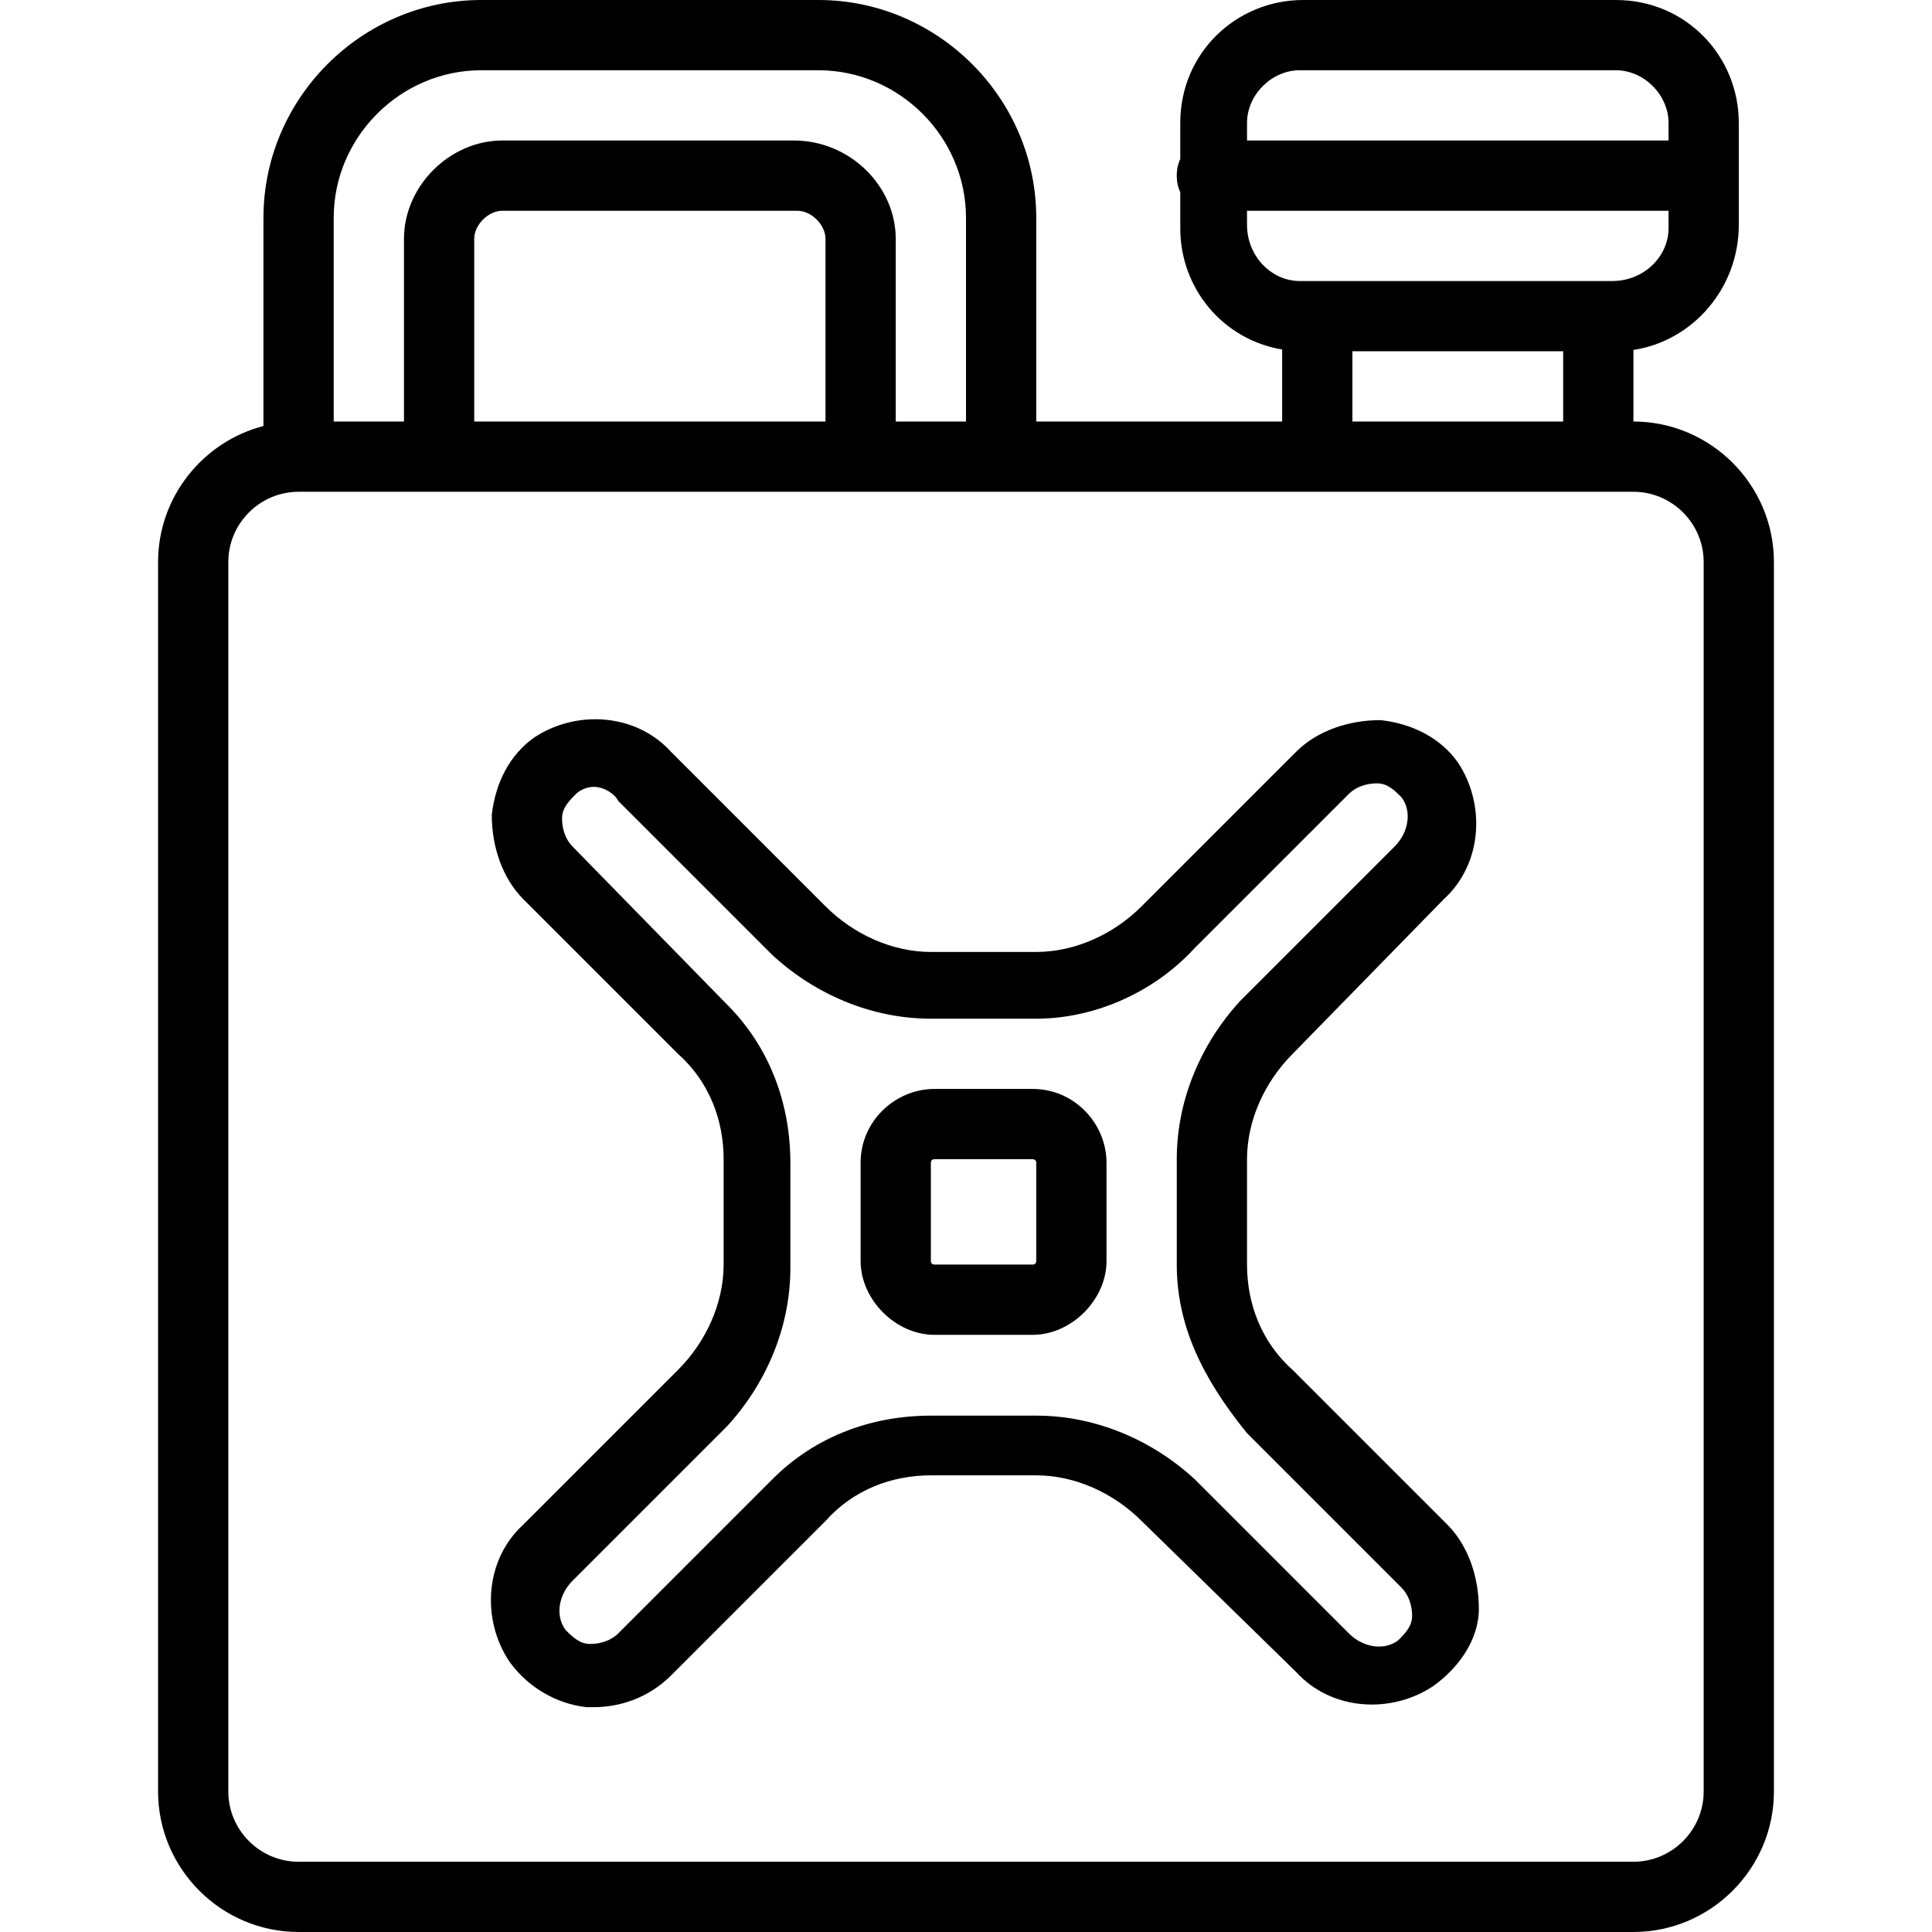
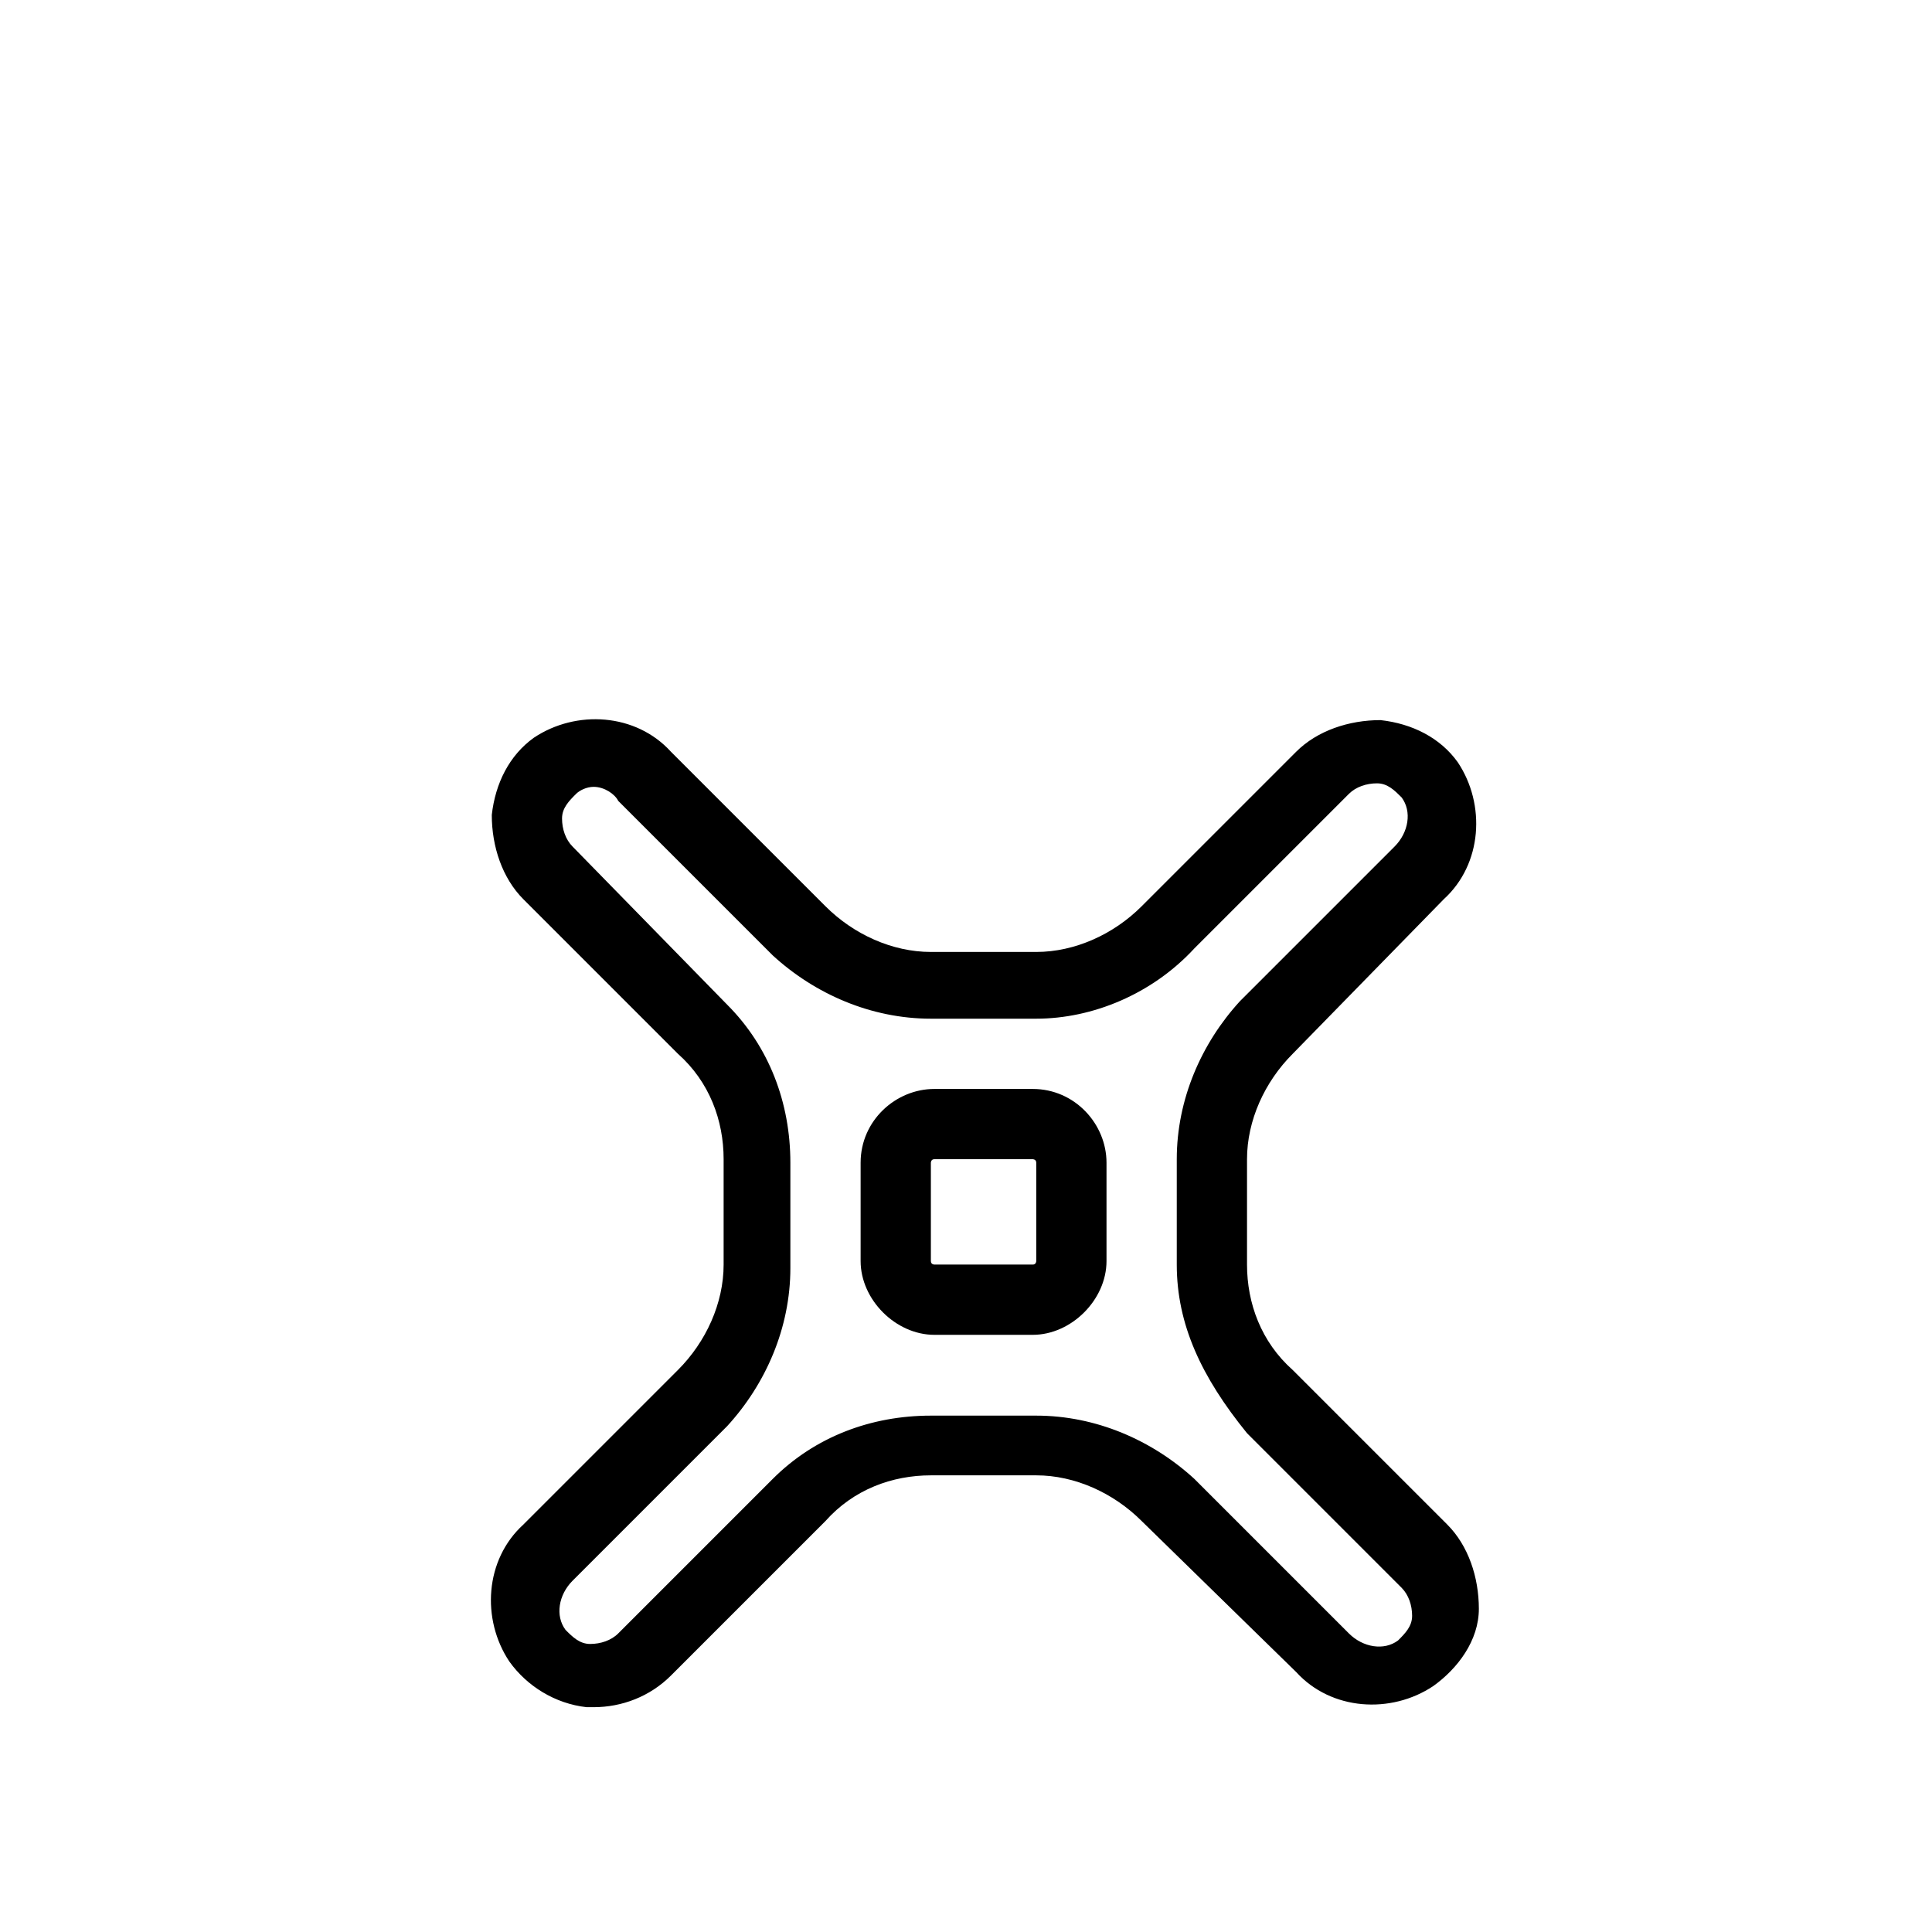
<svg xmlns="http://www.w3.org/2000/svg" fill="#000000" height="800px" width="800px" version="1.1" id="Layer_1" viewBox="0 0 512 512" xml:space="preserve">
  <g transform="translate(1 1)">
    <g>
      <g>
        <path d="M341.575,362.055c-8.378-7.447-12.102-17.687-12.102-27.927V306.2c0-10.24,4.655-20.48,12.102-27.927l40.029-40.96     c10.24-9.309,11.171-25.135,3.724-36.305c-4.655-6.516-12.102-10.24-20.48-11.171c-8.378,0-16.756,2.793-22.342,8.378     l-40.96,40.96c-7.447,7.447-17.687,12.102-27.927,12.102h-27.927c-10.24,0-20.48-4.655-27.927-12.102l-40.96-40.96     c-9.309-10.24-25.135-11.171-36.305-3.724c-6.516,4.655-10.24,12.102-11.171,20.48c0,8.378,2.793,16.756,8.378,22.342     l40.96,40.96c8.378,7.447,12.102,17.687,12.102,27.927v27.927c0,10.24-4.655,20.48-12.102,27.927l-40.96,40.96     c-10.24,9.309-11.171,25.135-3.724,36.305c4.655,6.516,12.102,11.171,20.48,12.102c0,0,0.931,0,1.862,0     c7.447,0,14.895-2.793,20.48-8.378l40.96-40.96c7.447-8.378,17.687-12.102,27.927-12.102h27.927     c10.24,0,20.48,4.655,27.927,12.102l40.96,40.029c9.309,10.24,25.135,11.171,36.305,3.724     c6.516-4.655,12.102-12.102,12.102-20.48c0-8.378-2.793-16.756-8.378-22.342L341.575,362.055z M369.502,433.735     c-3.724,2.793-9.309,1.862-13.033-1.862l-40.96-40.96c-11.171-10.24-26.065-16.756-41.891-16.756h-27.927     c-15.826,0-30.72,5.585-41.891,16.756l-40.96,40.96c-1.862,1.862-4.655,2.793-7.447,2.793s-4.655-1.862-6.516-3.724     c-2.793-3.724-1.862-9.309,1.862-13.033l40.96-40.96c10.24-11.171,16.756-26.065,16.756-41.891v-27.927     c0-15.825-5.585-30.72-16.756-41.891l-40.96-41.891c-1.862-1.862-2.793-4.655-2.793-7.447c0-2.793,1.862-4.655,3.724-6.516     c0.931-0.931,2.793-1.862,4.655-1.862c2.793,0,5.586,1.862,6.516,3.724l40.96,40.96c11.171,10.24,26.065,16.756,41.891,16.756     h27.927c14.895,0,30.72-6.516,41.891-18.618l40.96-40.96c1.862-1.862,4.655-2.793,7.447-2.793s4.655,1.862,6.516,3.724     c2.793,3.724,1.862,9.309-1.862,13.033l-40.96,40.96c-10.24,11.171-16.756,26.065-16.756,41.891v27.927     c0,15.826,6.516,29.789,18.618,44.684l40.96,40.96c1.862,1.862,2.793,4.655,2.793,7.447S371.364,431.873,369.502,433.735z" />
-         <path d="M431.873,110.709V91.738C447.442,89.4,459.8,75.536,459.8,58.578V31.582C459.8,13.895,445.836-1,427.218-1h-82.851     c-17.687,0-32.582,13.964-32.582,32.582v9.562c-0.6,1.275-0.931,2.755-0.931,4.401s0.331,3.126,0.931,4.401v9.562     c0,15.867,11.241,29.479,26.996,32.114v19.086h-65.164V56.716C273.618,25.065,247.553-1,215.902-1h-89.367     C94.884-1,68.818,25.065,68.818,56.716v55.179c-16.014,4.161-27.927,18.781-27.927,36.05v325.818     c0,20.48,16.756,37.236,37.236,37.236h353.745c20.48,0,37.236-16.756,37.236-37.236V147.945     C469.109,127.465,452.353,110.709,431.873,110.709z M343.436,17.618h83.782c7.447,0,13.964,6.516,13.964,13.964v4.655H329.473     v-4.655C329.473,24.135,335.989,17.618,343.436,17.618z M329.473,58.578v-3.724h111.709v4.655     c0,7.447-6.516,13.964-14.895,13.964h-82.851C335.989,73.473,329.473,66.956,329.473,58.578z M357.4,92.091h55.854v18.618H357.4     V92.091z M87.436,56.716c0-21.411,17.687-39.098,39.098-39.098h89.367c21.411,0,39.098,17.687,39.098,39.098v53.993h-18.618     V62.302c0-13.964-12.102-26.065-26.996-26.065H132.12c-13.964,0-26.065,12.102-26.065,26.065v48.407H87.436V56.716z      M217.764,110.709h-93.091V62.302c0-3.724,3.724-7.447,7.447-7.447h78.196c3.724,0,7.447,3.724,7.447,7.447V110.709z      M450.491,473.764c0,10.24-8.378,18.618-18.618,18.618H78.127c-10.24,0-18.618-8.378-18.618-18.618V147.945     c0-10.24,8.378-18.618,18.618-18.618h46.545h93.091h55.855h65.164h93.091c10.24,0,18.618,8.378,18.618,18.618V473.764z" />
        <path d="M272.687,287.582h-26.065c-10.24,0-19.549,8.378-19.549,19.549v26.065c0,10.24,9.309,19.549,19.549,19.549h26.065     c10.24,0,19.549-9.309,19.549-19.549v-26.065C292.236,296.891,283.858,287.582,272.687,287.582z M273.618,333.196     c0,0,0,0.931-0.931,0.931h-26.065c0,0-0.931,0-0.931-0.931v-26.065c0,0,0-0.931,0.931-0.931h26.065c0,0,0.931,0,0.931,0.931     V333.196z" />
      </g>
    </g>
  </g>
</svg>